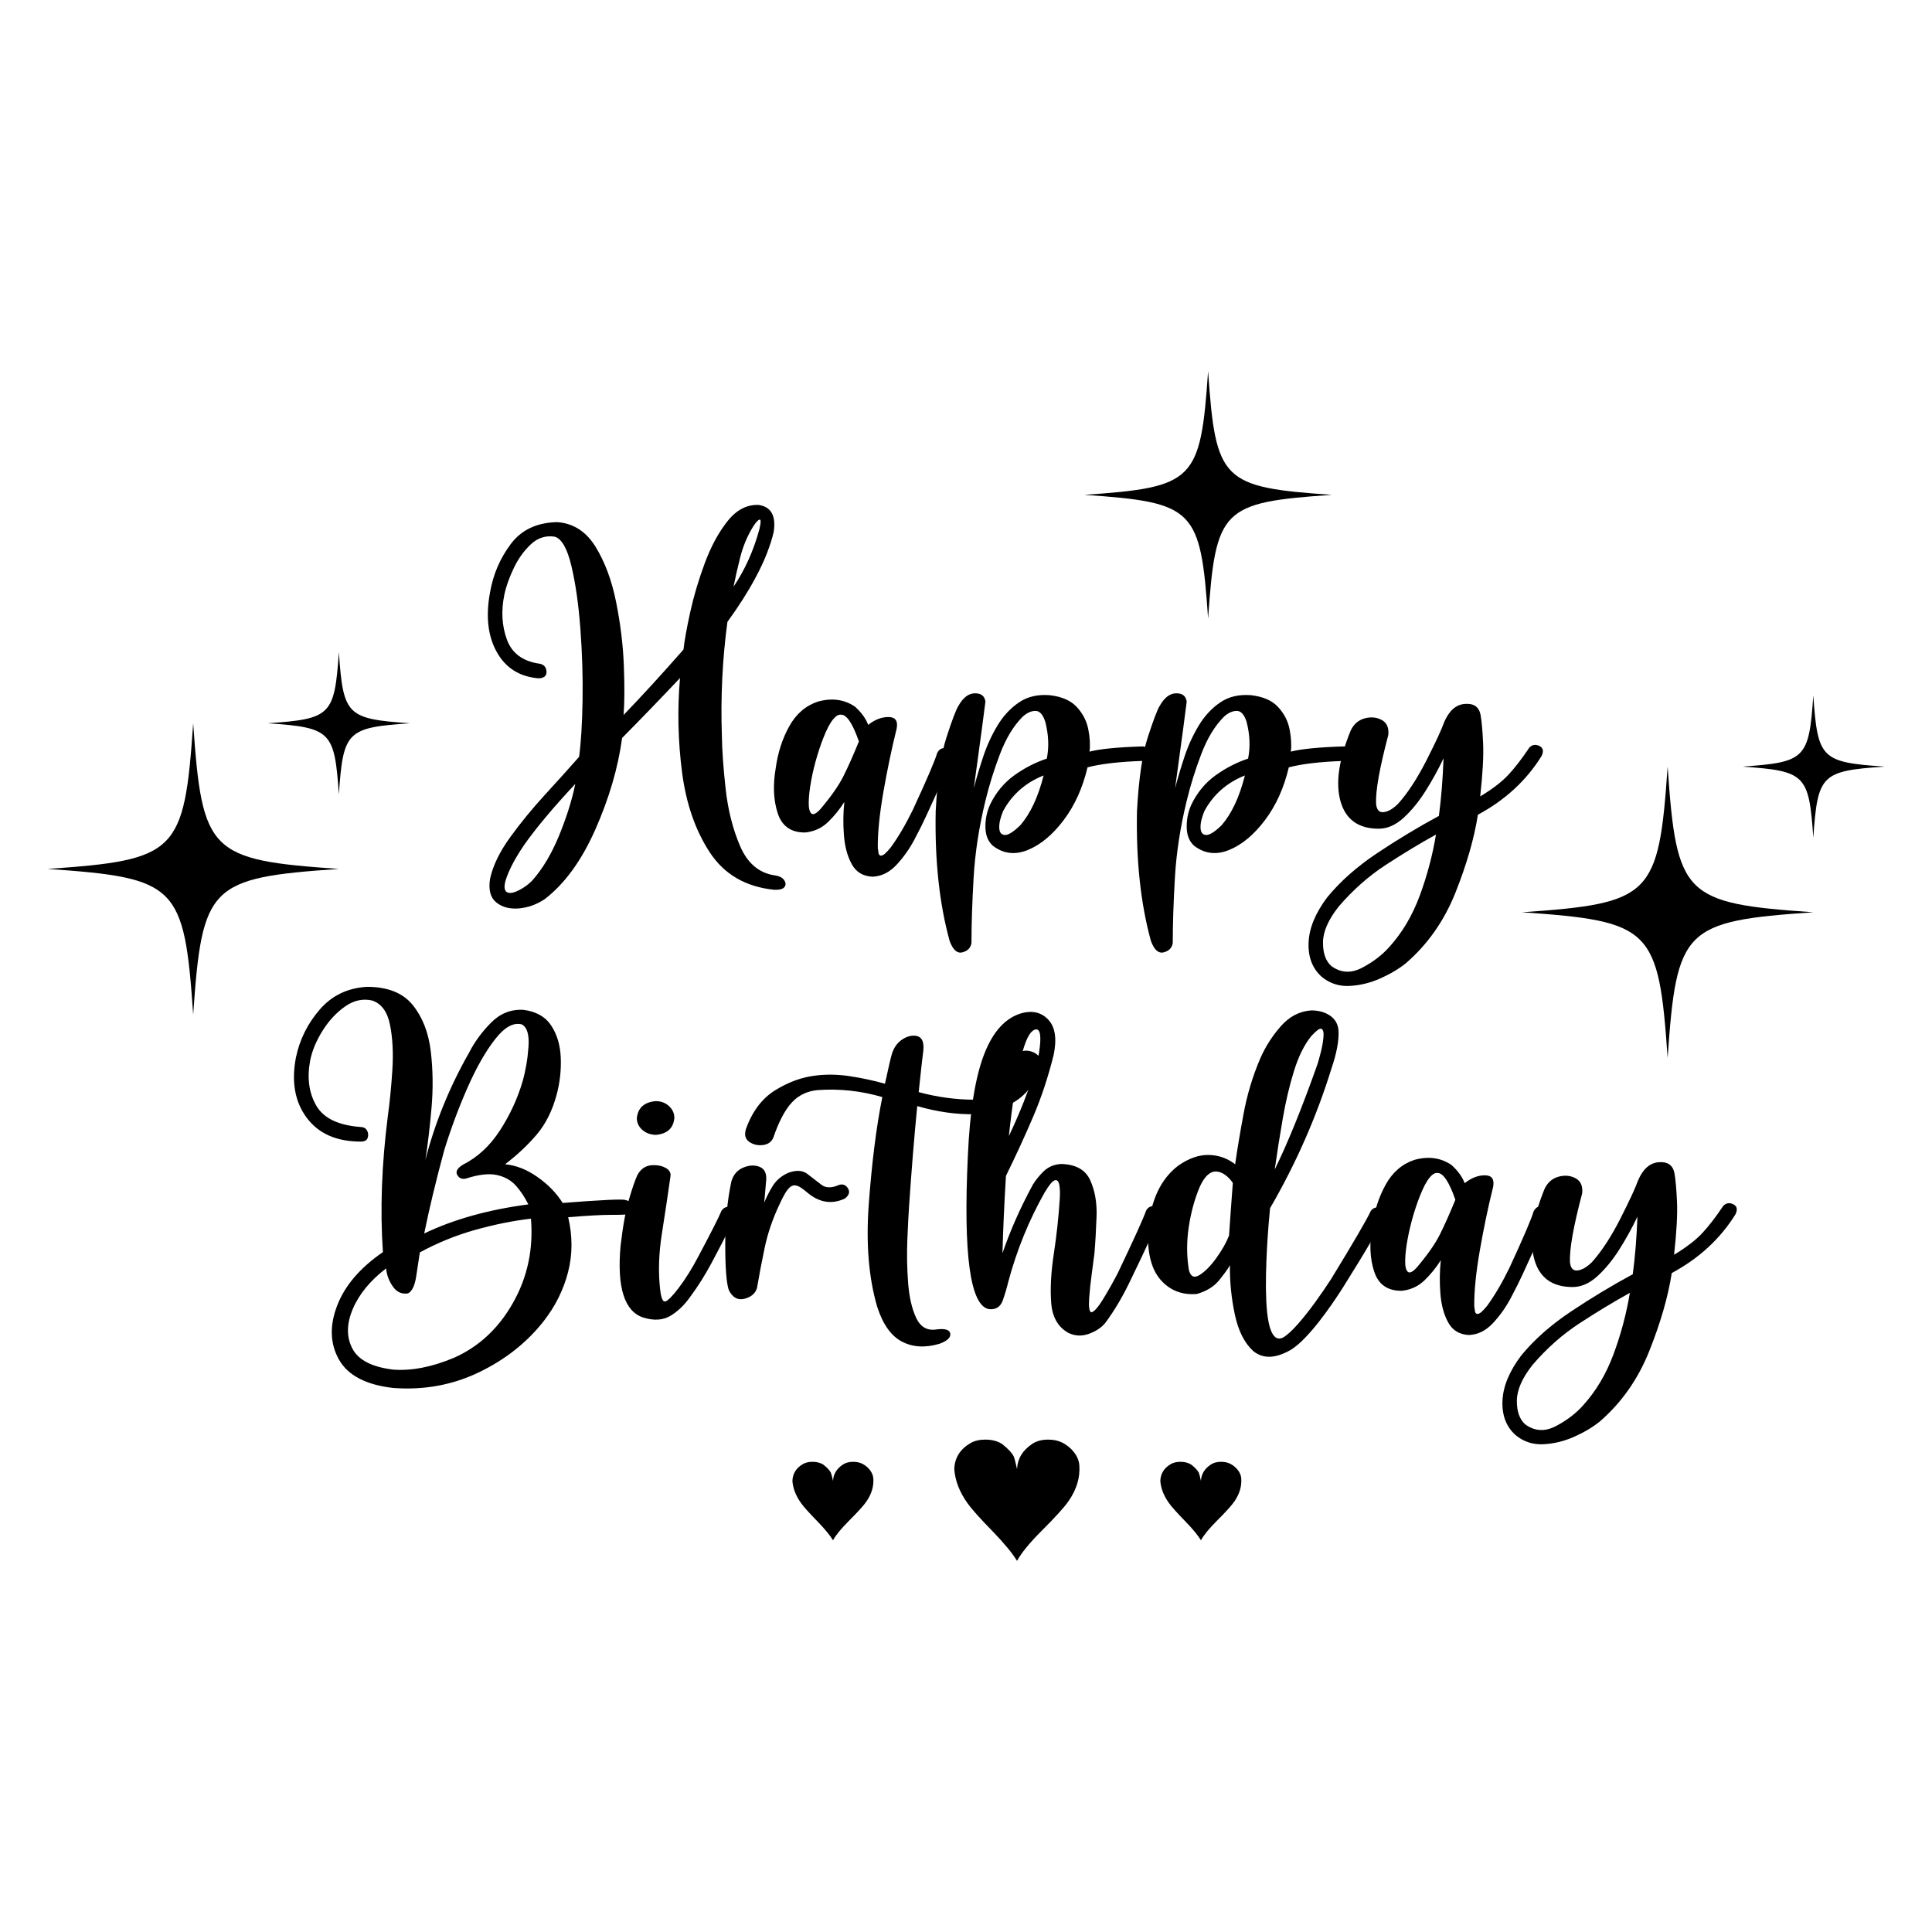
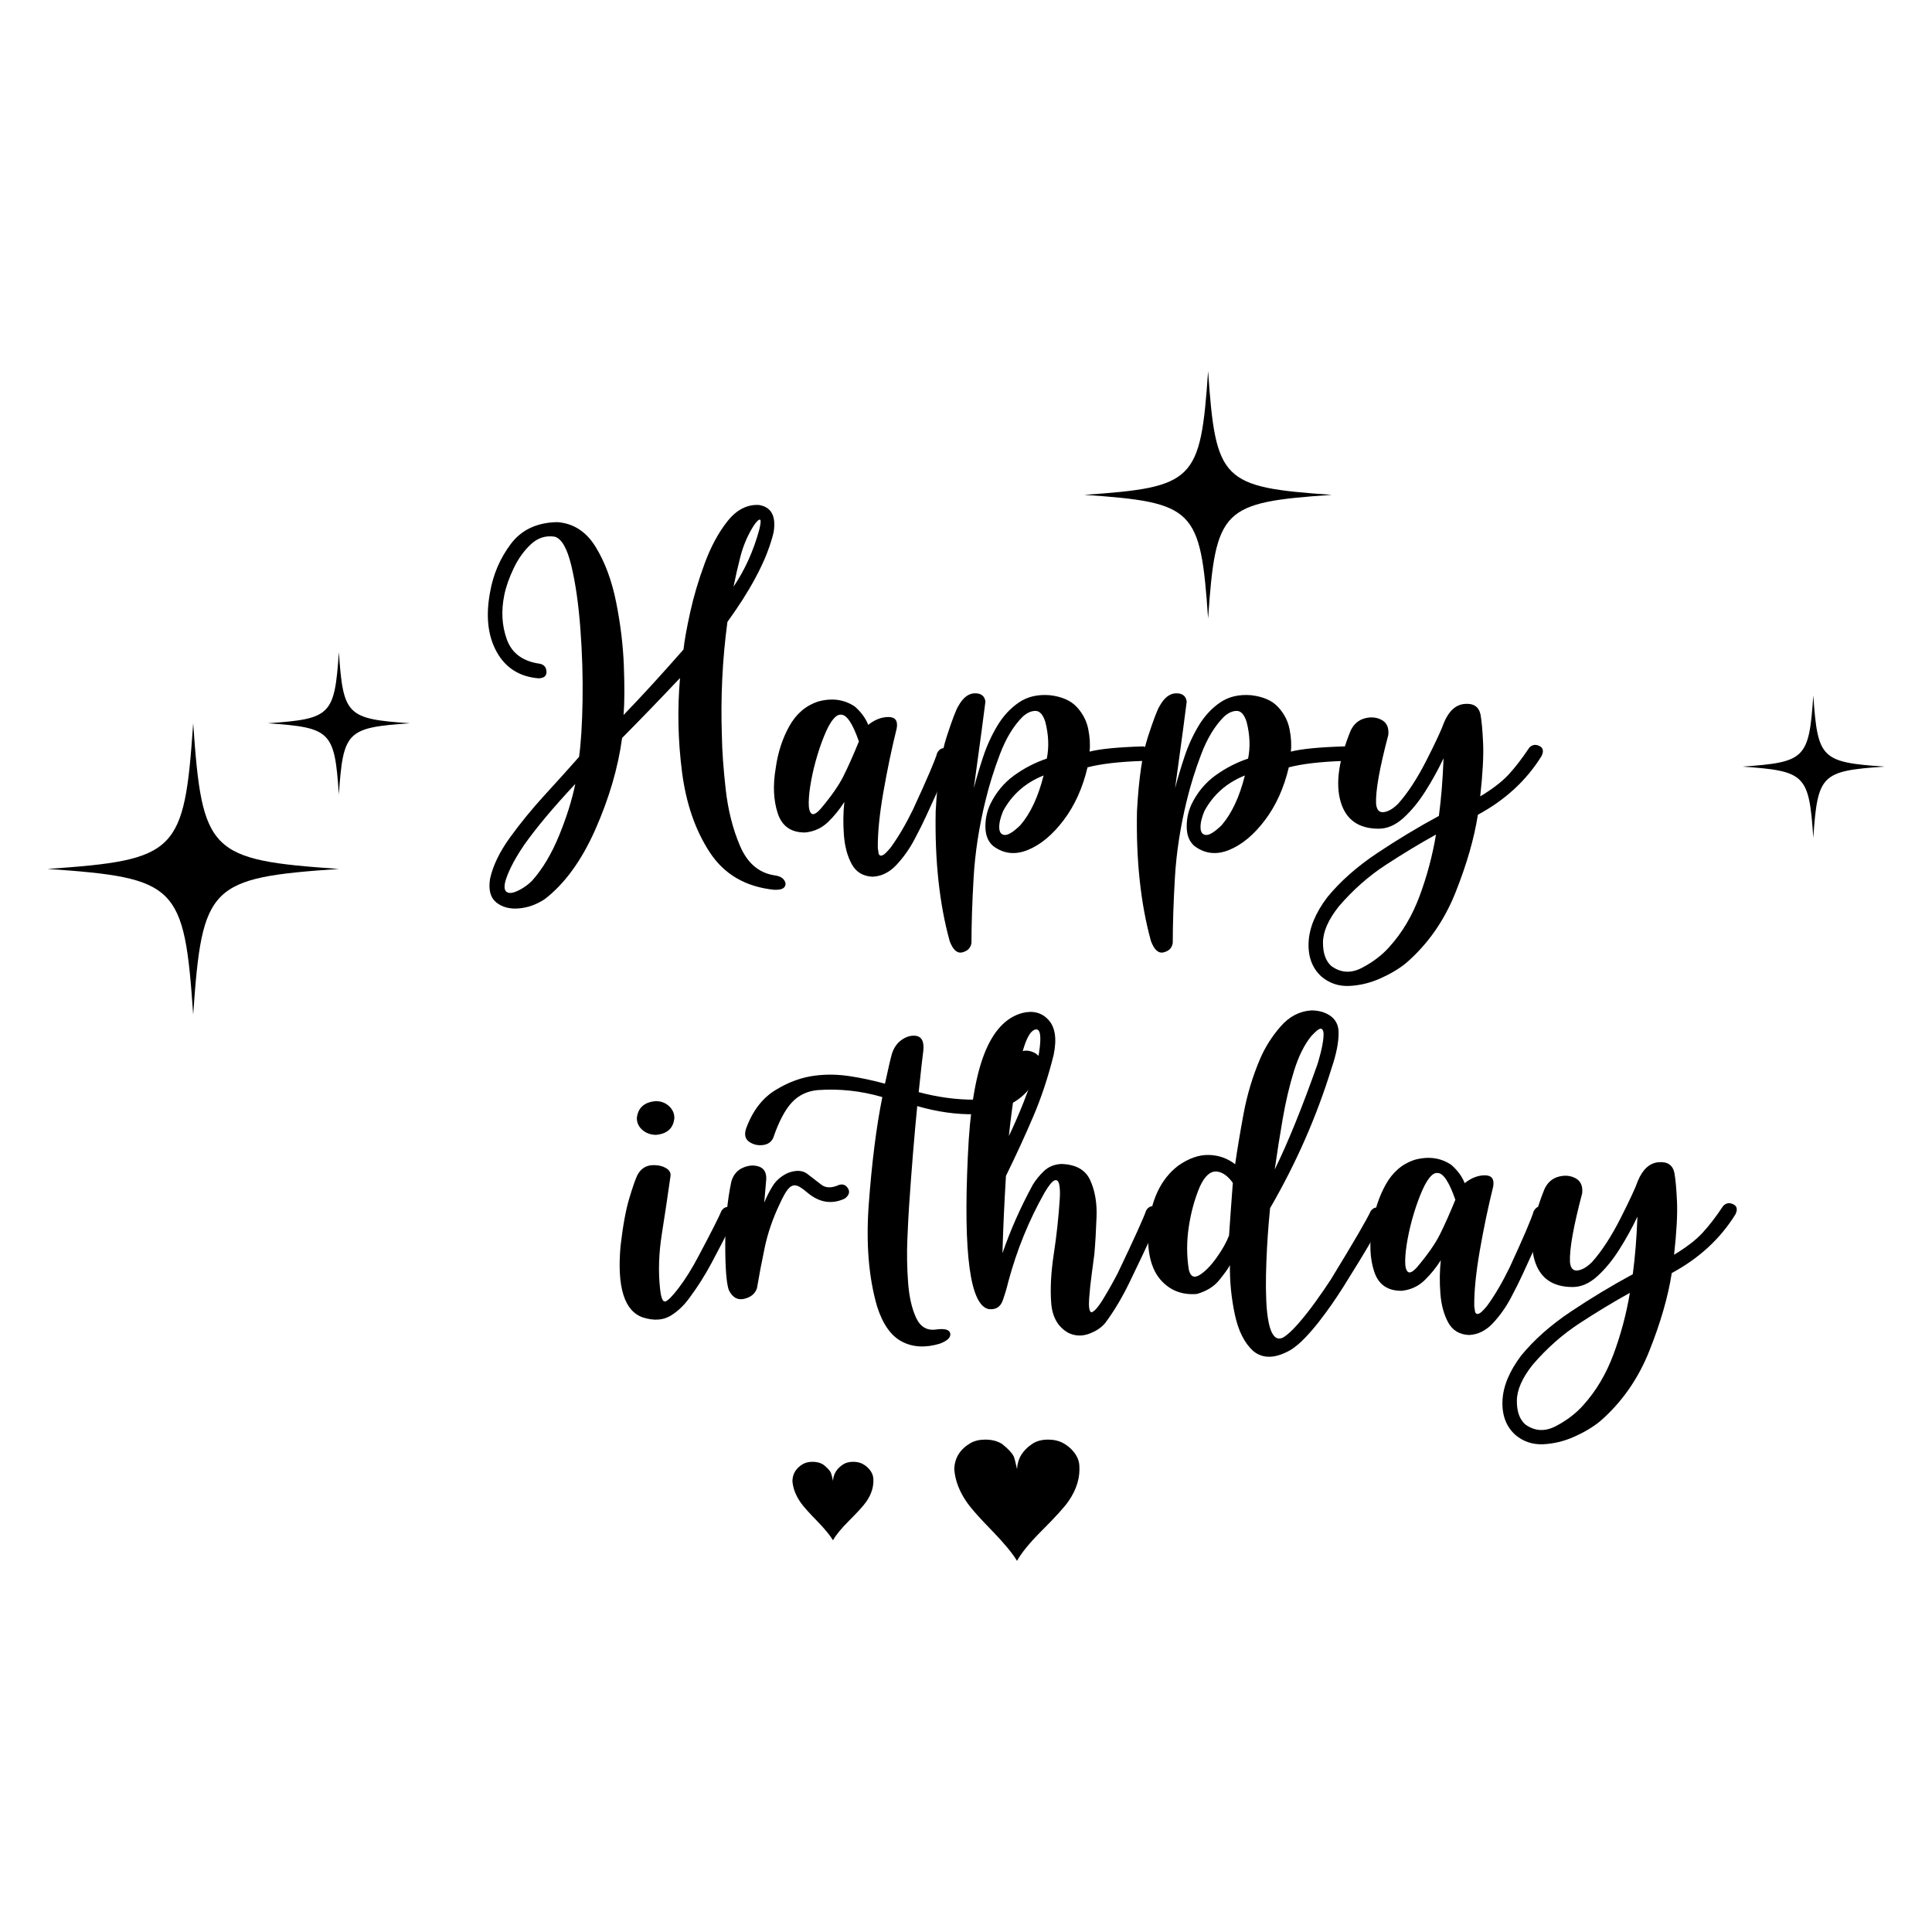
<svg xmlns="http://www.w3.org/2000/svg" id="Layer_1" x="0px" y="0px" width="1000px" height="1000px" viewBox="0 0 1000 1000" xml:space="preserve">
  <g>
    <g>
      <path d="M392.771,261.365c6.426,1.008,8.986,5.672,7.68,14.001c-0.705,3.116-1.83,6.704-3.389,10.767 c-1.555,4.063-3.637,8.508-6.246,13.324c-3.715,6.925-8.486,14.407-14.303,22.434c-2.609,19.375-3.566,39.098-2.859,59.169 c0.098,7.43,0.752,16.56,1.955,27.399c1.207,10.841,3.689,20.655,7.453,29.437c3.766,8.782,9.607,13.827,17.541,15.134 c2.506,0.297,4.236,1.1,5.193,2.406c0.955,1.306,1.057,2.508,0.299,3.615c-0.754,1.1-2.533,1.601-5.342,1.503 c-14.758-1.503-25.871-7.956-33.35-19.351c-7.48-11.384-12.271-25.237-14.381-41.552c-2.105-16.305-2.455-32.54-1.049-48.702 c-10.342,10.941-20.326,21.281-29.967,31.016c-2.102,15.458-6.723,31.24-13.846,47.349c-7.133,16.108-15.863,28.129-26.195,36.059 c-4.219,2.811-8.688,4.417-13.406,4.817c-4.713,0.402-8.605-0.629-11.668-3.088c-3.063-2.458-4.139-6.548-3.234-12.27 c1.504-6.826,4.967-13.979,10.389-21.453c5.416-7.477,11.418-14.805,17.99-21.981c6.574-7.178,12.473-13.723,17.693-19.647 c0.998-7.228,1.602-16.91,1.805-29.058c0.197-12.142-0.174-24.565-1.129-37.263c-0.953-12.695-2.508-23.563-4.668-32.594 c-2.158-9.036-5.043-14.054-8.656-15.059c-4.615-0.699-8.711,0.603-12.271,3.913c-3.564,3.312-6.525,7.433-8.883,12.351 c-2.359,4.918-3.99,9.533-4.889,13.849c-1.713,8.331-1.262,16.06,1.348,23.185c2.611,7.13,8.334,11.295,17.164,12.499 c2.109,0.5,3.213,1.857,3.313,4.063c0.102,2.212-1.256,3.367-4.061,3.464c-9.842-0.801-17.064-5.344-21.682-13.625 c-4.619-8.281-5.771-18.594-3.463-30.942c1.602-9.228,5.166-17.538,10.691-24.915c5.516-7.375,13.549-11.164,24.088-11.366 c8.33,0.6,14.924,4.842,19.799,12.721c4.863,7.882,8.428,17.465,10.688,28.757c2.26,11.293,3.59,22.282,3.988,32.973 c0.404,10.688,0.355,19.148-0.146,25.368c9.033-9.333,19.371-20.624,31.01-33.875c0.502-4.617,1.66-11.04,3.463-19.271 c1.814-8.229,4.316-16.687,7.533-25.37c3.209-8.681,7.15-15.958,11.816-21.826C381.256,263.854,386.648,261.065,392.771,261.365z M297.771,405.751c-11.445,12.246-20.277,22.784-26.494,31.617c-2.916,4.314-5.176,8.132-6.779,11.443 c-1.604,3.314-2.66,6.069-3.16,8.278c-0.402,2.31-0.129,3.816,0.826,4.52c0.951,0.701,2.26,0.771,3.916,0.229 c1.654-0.555,3.359-1.41,5.117-2.562c1.756-1.155,3.238-2.388,4.443-3.691c5.316-6.02,9.91-13.75,13.775-23.187 C293.279,422.966,296.064,414.085,297.771,405.751z M393.074,273.862c0.904-3.812,0.828-5.421-0.225-4.816 c-1.055,0.601-2.387,2.31-3.992,5.116c-2.508,4.421-4.418,9.186-5.719,14.304c-1.309,5.121-2.459,10.19-3.465,15.207 C385.596,294.942,390.063,285.002,393.074,273.862z" />
      <path d="M423.336,363.143c7.223-2.005,13.596-1.152,19.117,2.559c3.314,2.913,5.621,6.078,6.928,9.487 c3.412-2.71,6.898-4.065,10.465-4.065c3.559,0,4.992,1.954,4.289,5.873c-2.609,10.542-4.92,21.58-6.926,33.122 c-2.008,11.54-2.959,21.179-2.859,28.905c0.1,0.502,0.172,0.955,0.225,1.356c0.049,0.402,0.1,0.773,0.15,1.131 c0.051,0.347,0.15,0.624,0.301,0.826c0.152,0.2,0.322,0.353,0.525,0.45c0.199,0.1,0.43,0.129,0.682,0.076 c0.248-0.051,0.523-0.148,0.828-0.3c0.303-0.15,0.652-0.405,1.051-0.753c0.404-0.352,0.832-0.778,1.283-1.281 c0.451-0.504,0.977-1.105,1.578-1.804c4.014-5.524,7.879-12.094,11.596-19.726c7.324-15.855,11.488-25.595,12.494-29.203 c1.105-2.113,2.639-2.916,4.592-2.413c1.957,0.503,2.785,2.159,2.486,4.971c-1.207,4.313-5.475,14.353-12.801,30.108 c-1.504,3.313-3.537,7.377-6.096,12.197c-2.559,4.815-5.648,9.16-9.26,13.023c-3.613,3.86-7.73,5.89-12.344,6.096 c-4.918-0.206-8.508-2.356-10.768-6.475c-2.258-4.116-3.613-9.133-4.063-15.06c-0.455-5.92-0.379-11.637,0.227-17.159 c-2.414,3.817-5.221,7.277-8.434,10.388c-3.215,3.114-7.127,4.919-11.742,5.421c-7.33,0.1-12.098-3.209-14.307-9.934 c-2.205-6.727-2.557-14.503-1.049-23.342c1.102-8.025,3.436-15.252,7-21.68C412.066,369.518,417.01,365.255,423.336,363.143z M435.379,369.918c-1.006-0.099-1.955,0.253-2.857,1.056c-1.715,1.505-3.367,4.065-4.975,7.68 c-1.602,3.609-3.082,7.652-4.438,12.118c-1.357,4.465-2.436,8.88-3.236,13.248c-0.809,4.368-1.232,8.105-1.281,11.217 c-0.057,3.11,0.426,5.071,1.43,5.872c1.002,0.805,2.609-0.047,4.818-2.56c5.42-6.424,9.332-12.044,11.744-16.861 c2.406-4.818,5.064-10.79,7.979-17.917C441.348,374.537,438.289,369.918,435.379,369.918z" />
      <path d="M496.051,365.404c2.406-4.316,5.242-6.499,8.508-6.551c3.262-0.049,5.094,1.383,5.496,4.289 c-0.604,5.12-2.611,20.076-6.023,44.864c1.303-5.015,2.91-10.408,4.818-16.182c1.906-5.772,4.365-11.165,7.377-16.184 c3.012-5.021,6.721-9.033,11.139-12.046c4.418-3.01,9.736-4.265,15.959-3.765c6.225,0.705,10.891,2.737,14.002,6.099 c3.113,3.363,5.094,7.178,5.951,11.443c0.848,4.265,1.074,8.154,0.676,11.667c5.416-1.404,14.652-2.308,27.701-2.707 c2.01,0.299,3.135,1.554,3.385,3.759c0.256,2.212-0.975,3.464-3.684,3.765c-12.045,0.401-21.529,1.507-28.455,3.312 c-2.512,10.643-6.625,19.748-12.346,27.328c-5.723,7.579-11.895,12.724-18.518,15.431c-6.627,2.709-12.65,2.01-18.066-2.104 c-2.514-2.213-3.818-5.373-3.916-9.486c-0.104-4.114,0.701-8.079,2.406-11.896c3.014-6.218,7.154-11.236,12.422-15.058 c5.27-3.811,10.918-6.719,16.938-8.729c1.203-5.922,0.953-12.246-0.756-18.972c-1.203-3.811-2.908-5.722-5.115-5.722 c-2.211,0-4.416,1.003-6.629,3.013c-4.715,4.721-8.629,11.169-11.738,19.349c-3.113,8.178-5.623,16.235-7.527,24.159 c-3.314,13.555-5.348,26.751-6.1,39.602c-0.752,12.85-1.127,24.185-1.127,34.023c-0.402,2.511-1.961,4.112-4.672,4.817 c-2.705,0.703-4.918-1.252-6.621-5.869c-5.322-19.277-7.729-41.657-7.23-67.15c0.906-16.862,2.789-29.686,5.65-38.469 C492.816,372.653,494.846,367.313,496.051,365.404z M540.164,401.383c-9.33,3.716-16.311,9.841-20.926,18.368 c-1.404,3.315-2.086,6.176-2.033,8.585c0.047,2.409,0.979,3.688,2.787,3.84c1.805,0.148,4.512-1.529,8.125-5.045 C533.336,421.108,537.354,412.528,540.164,401.383z" />
      <path d="M600.238,365.404c2.406-4.316,5.244-6.499,8.508-6.551c3.26-0.049,5.092,1.383,5.494,4.289 c-0.604,5.12-2.611,20.076-6.023,44.864c1.307-5.015,2.91-10.408,4.822-16.182c1.902-5.772,4.361-11.165,7.373-16.184 c3.014-5.021,6.729-9.033,11.141-12.046c4.416-3.01,9.734-4.265,15.961-3.765c6.223,0.705,10.891,2.737,14.004,6.099 c3.111,3.363,5.092,7.178,5.945,11.443c0.85,4.265,1.078,8.154,0.676,11.667c5.42-1.404,14.656-2.308,27.703-2.707 c2.008,0.299,3.137,1.554,3.387,3.759c0.25,2.212-0.975,3.464-3.688,3.765c-12.047,0.401-21.531,1.507-28.455,3.312 c-2.512,10.643-6.623,19.748-12.344,27.328c-5.723,7.579-11.896,12.724-18.52,15.431c-6.623,2.709-12.646,2.01-18.066-2.104 c-2.512-2.213-3.818-5.373-3.916-9.486c-0.102-4.114,0.701-8.079,2.408-11.896c3.014-6.218,7.154-11.236,12.422-15.058 c5.268-3.811,10.916-6.719,16.938-8.729c1.205-5.922,0.955-12.246-0.754-18.972c-1.205-3.811-2.912-5.722-5.113-5.722 c-2.217,0-4.422,1.003-6.629,3.013c-4.719,4.721-8.635,11.169-11.746,19.349c-3.107,8.178-5.619,16.235-7.525,24.159 c-3.313,13.555-5.348,26.751-6.1,39.602c-0.748,12.85-1.127,24.185-1.127,34.023c-0.4,2.511-1.957,4.112-4.668,4.817 c-2.709,0.703-4.918-1.252-6.627-5.869c-5.314-19.277-7.725-41.657-7.221-67.15c0.902-16.862,2.781-29.686,5.645-38.469 C597.004,372.653,599.031,367.313,600.238,365.404z M644.352,401.383c-9.332,3.716-16.311,9.841-20.926,18.368 c-1.406,3.315-2.084,6.176-2.033,8.585c0.047,2.409,0.977,3.688,2.783,3.84c1.809,0.148,4.514-1.529,8.131-5.045 C637.527,421.108,641.541,412.528,644.352,401.383z" />
      <path d="M747.484,373.832c2.508-5.92,6.043-9.08,10.615-9.482c4.563-0.397,7.301,1.403,8.199,5.42 c0.605,3.308,1.059,8.281,1.357,14.903c0.301,6.627-0.203,15.81-1.504,27.55c6.322-3.813,11.189-7.548,14.605-11.214 c3.408-3.662,7.021-8.354,10.84-14.077c1.502-1.505,3.232-1.783,5.193-0.826c1.955,0.955,2.334,2.686,1.129,5.194 c-7.83,12.645-18.82,22.785-32.971,30.411c-1.908,12.243-5.777,25.672-11.596,40.276c-5.82,14.602-14.354,26.769-25.592,36.511 c-3.715,3.007-8.184,5.666-13.4,7.975c-5.221,2.309-10.539,3.593-15.961,3.842c-5.42,0.25-10.186-1.333-14.305-4.74 c-4.814-4.318-7.076-10.218-6.773-17.69c0.301-7.48,3.516-15.286,9.635-23.416c6.729-8.229,15.307-15.831,25.746-22.811 c10.438-6.976,21.129-13.423,32.068-19.346c1.205-9.031,2.006-18.967,2.408-29.808c-2.811,5.922-5.971,11.642-9.484,17.161 c-3.514,5.521-7.297,10.113-11.363,13.773c-4.068,3.666-8.309,5.499-12.725,5.499c-10.441,0-17.012-4.693-19.727-14.076 c-2.707-9.383-0.951-21.655,5.273-36.811c1.604-3.313,4.037-5.397,7.299-6.25c3.262-0.854,6.199-0.553,8.809,0.906 c2.611,1.454,3.713,4.038,3.313,7.753c-4.514,17.063-6.623,28.905-6.324,35.528c0.301,3.214,1.631,4.672,3.992,4.369 c2.357-0.3,4.84-1.757,7.451-4.369c5.02-5.62,9.912-13.121,14.68-22.506C743.139,384.097,746.176,377.545,747.484,373.832z M743.268,431.949c-8.334,4.615-16.963,9.836-25.896,15.658c-8.934,5.817-17.064,12.996-24.391,21.53 c-5.42,6.821-8.15,13.022-8.205,18.592c-0.047,5.573,1.383,9.661,4.291,12.269c4.916,3.616,10.238,3.919,15.959,0.904 c5.721-3.008,10.438-6.621,14.152-10.84c6.625-7.325,11.846-16.137,15.66-26.422C738.65,453.354,741.461,442.787,743.268,431.949z " />
    </g>
    <g>
-       <path d="M189.91,510.781c10.736,0,18.643,3.137,23.713,9.409c5.066,6.272,8.18,14.23,9.332,23.866 c1.156,9.633,1.277,19.518,0.379,29.656c-0.902,10.139-1.959,19.025-3.16,26.647c5.014-19.368,12.594-37.937,22.732-55.702 c2.707-5.32,6.422-10.39,11.139-15.208c4.719-4.817,10.291-7.075,16.715-6.775c6.623,0.809,11.465,3.515,14.527,8.133 c3.063,4.614,4.715,10.187,4.967,16.712c0.252,6.522-0.471,12.947-2.184,19.268c-2.207,8.131-5.596,14.908-10.16,20.327 c-4.568,5.421-10.064,10.588-16.486,15.506c5.619,0.505,11.189,2.687,16.711,6.548c5.52,3.869,9.885,8.358,13.1,13.475 c20.576-1.6,31.414-2.105,32.52-1.503c2.107,0.403,3.262,1.603,3.463,3.616c0.197,2.006-1.057,3.311-3.764,3.91 c-1.006,0.103-3.664,0.152-7.98,0.152c-4.314,0-11.439,0.405-21.379,1.201c2.311,9.842,2.283,19.328-0.072,28.457 c-2.359,9.134-6.551,17.563-12.574,25.295c-8.732,11.139-19.949,19.998-33.65,26.574c-13.701,6.572-28.479,9.259-44.338,8.053 c-14.053-1.604-23.389-6.499-28.006-14.677c-4.613-8.187-4.941-17.466-0.977-27.856c3.963-10.387,11.869-19.646,23.715-27.775 c-1.506-21.781-0.656-45.27,2.557-70.464c1.002-7.224,1.781-15.177,2.336-23.86c0.551-8.684,0.146-16.438-1.205-23.263 c-1.354-6.82-4.441-11.038-9.262-12.646c-4.814-1.1-9.482-0.076-14,3.089c-4.514,3.161-8.408,7.354-11.67,12.57 c-3.264,5.219-5.398,10.338-6.395,15.353c-1.709,9.04-0.656,16.845,3.16,23.415c3.813,6.576,11.594,10.264,23.336,11.068 c1.406,0.1,2.408,0.752,3.008,1.955c0.607,1.205,0.68,2.435,0.229,3.688c-0.449,1.255-1.633,1.884-3.537,1.884 c-12.547,0-21.885-4.113-28.006-12.348c-6.121-8.229-7.979-18.619-5.57-31.164c1.908-9.234,5.996-17.491,12.271-24.771 C171.713,515.322,179.871,511.382,189.91,510.781z M274.824,630.775c-9.438,1.106-19.121,3.063-29.061,5.869 c-9.936,2.814-19.42,6.677-28.455,11.596c-0.502,3.415-1.127,7.553-1.883,12.42c-0.75,4.873-2.184,7.806-4.289,8.808 c-3.211,0.499-5.822-0.704-7.826-3.611c-2.012-2.911-3.164-6.024-3.465-9.336c-8.23,6.321-13.977,13.323-17.238,21.002 c-3.264,7.678-3.34,14.501-0.225,20.474c3.107,5.977,10.186,9.612,21.227,10.92c9.533,0.701,20.025-1.357,31.465-6.171 c12.85-5.725,23.01-15.21,30.49-28.456C273.041,661.035,276.127,646.535,274.824,630.775z M270.006,530.201 c-4.318-1.101-8.936,1.508-13.852,7.83c-4.918,6.324-9.66,14.683-14.225,25.066c-4.57,10.389-8.561,21.105-11.971,32.146 c-4.32,15.957-7.779,30.363-10.389,43.209c15.252-7.326,33.219-12.346,53.896-15.055c-1.707-3.513-3.816-6.698-6.32-9.563 c-2.512-2.858-5.822-4.742-9.941-5.645c-4.113-0.903-9.432-0.299-15.953,1.809c-2.109,0.502-3.643-0.127-4.598-1.885 c-0.949-1.756,0.078-3.537,3.088-5.347c7.531-3.812,13.877-9.708,19.047-17.687c5.168-7.982,9.057-16.385,11.668-25.221 c1.605-5.62,2.635-11.615,3.086-17.99C273.998,535.498,272.816,531.607,270.006,530.201z" />
      <path d="M338.508,603.073c2.41,0,4.467,0.504,6.174,1.505c1.705,1.002,2.504,2.313,2.406,3.912 c-1.402,9.943-2.908,20.003-4.516,30.186c-1.605,10.191-1.904,19.702-0.904,28.536c0.502,4.715,1.432,6.847,2.789,6.397 c1.352-0.453,3.633-2.785,6.85-7.002c3.508-4.617,6.922-10.087,10.236-16.408c6.725-12.648,10.689-20.479,11.895-23.487 c1.205-1.81,2.838-2.409,4.893-1.81c2.057,0.605,2.736,2.26,2.031,4.969c-1.205,3.011-5.268,11.045-12.195,24.088 c-3.414,6.325-7.023,12.047-10.838,17.166c-3.012,4.314-6.449,7.627-10.313,9.938c-3.867,2.305-8.557,2.609-14.078,0.902 c-9.732-3.213-13.652-15.558-11.742-37.039c1.201-10.338,2.682-18.467,4.439-24.389c1.758-5.92,3.188-10.035,4.289-12.346 C331.83,604.679,334.689,602.973,338.508,603.073z M339.408,569.949c2.715,0,4.996,0.855,6.852,2.563 c1.857,1.703,2.789,3.763,2.789,6.172c-0.506,5.32-3.721,8.23-9.641,8.73c-2.811-0.1-5.141-0.979-6.996-2.632 c-1.859-1.659-2.787-3.692-2.787-6.099C330.225,573.363,333.486,570.451,339.408,569.949z" />
      <path d="M378.555,611.504c1.002-3.408,2.984-5.771,5.945-7.074c2.961-1.305,5.744-1.507,8.355-0.604 c2.611,0.904,3.865,3.064,3.766,6.473l-1.053,12.194c1.203-3.011,2.684-5.919,4.439-8.729c1.754-2.809,4.342-5.021,7.754-6.625 c4.217-1.605,7.578-1.455,10.088,0.451c2.508,1.907,4.918,3.768,7.227,5.568c2.313,1.811,5.369,1.861,9.188,0.152 c2.002-0.604,3.561,0,4.664,1.811c1.102,1.801,0.551,3.562-1.654,5.264c-6.729,3.113-13.152,2.108-19.273-3.01 c-1.506-1.301-2.813-2.285-3.916-2.935c-1.1-0.654-2.105-0.952-3.01-0.905c-0.904,0.055-1.758,0.48-2.559,1.281 c-0.807,0.802-1.605,1.904-2.408,3.313c-0.805,1.404-1.709,3.213-2.715,5.42c-3.51,7.428-6.043,14.852-7.596,22.283 c-1.561,7.432-2.891,14.404-3.99,20.927c-0.906,2.81-3.088,4.642-6.551,5.495c-3.465,0.854-6.152-0.678-8.057-4.59 c-1.207-3.617-1.809-11.393-1.809-23.342C375.391,632.381,376.447,621.438,378.555,611.504z" />
      <path d="M473.252,536.074c3.615,0.104,5.17,2.66,4.668,7.68c-0.398,2.812-1.205,9.988-2.41,21.531 c9.738,2.607,19.322,3.912,28.762,3.912c2.807,0,5.24-0.449,7.297-1.354c2.061-0.904,3.893-2.236,5.494-3.989 c1.609-1.755,3.094-3.965,4.443-6.625c1.357-2.659,2.686-5.8,3.99-9.41c1.807-3.613,4.615-4.792,8.432-3.539 c3.813,1.257,5.42,3.888,4.82,7.905c-2.813,8.332-7.453,14.43-13.932,18.291c-6.471,3.867-13.119,5.947-19.943,6.247 c-9.74,0.203-19.779-1.202-30.111-4.212c-1.51,15.258-2.916,32.468-4.219,51.639c-0.301,4.316-0.6,10.138-0.9,17.465 c-0.301,7.326-0.18,14.708,0.375,22.132c0.551,7.427,1.93,13.524,4.137,18.294c2.211,4.766,5.672,6.801,10.391,6.096 c4.521-0.602,6.951,0.1,7.303,2.109c0.352,2.006-1.48,3.76-5.496,5.27c-7.428,2.207-13.949,1.83-19.572-1.131 c-5.621-2.96-9.887-9.01-12.797-18.143c-4.318-14.854-5.771-32.268-4.367-52.246c1.607-22.075,3.967-40.797,7.074-56.152 c-11.039-3.214-22.176-4.419-33.422-3.615c-5.518,0.504-10.031,2.688-13.547,6.55c-3.512,3.866-6.678,9.913-9.486,18.14 c-1.002,2.213-2.811,3.467-5.422,3.766c-2.609,0.303-4.939-0.25-7.002-1.654c-2.053-1.406-2.631-3.615-1.732-6.626 c3.316-9.233,8.412-15.96,15.285-20.175c6.877-4.217,13.824-6.723,20.852-7.527c5.623-0.699,11.443-0.603,17.465,0.301 c6.02,0.906,12.143,2.208,18.371,3.914c1.803-8.332,3.01-13.496,3.611-15.508c1.004-3.107,2.633-5.469,4.891-7.076 C468.813,536.729,471.047,535.977,473.252,536.074z" />
      <path d="M500.957,598.407c1-23.188,3.811-40.752,8.43-52.7c4.615-11.941,11.189-19.065,19.727-21.377 c5.613-1.404,10.16-0.203,13.623,3.613c3.459,3.814,4.34,9.839,2.633,18.066c-2.809,11.342-6.32,21.96-10.539,31.846 c-4.217,9.886-8.932,20.148-14.152,30.783c-0.9,14.963-1.506,28.306-1.805,40.051c4.014-11.745,9.232-23.534,15.656-35.379 c1.506-2.51,3.438-4.892,5.795-7.148c2.357-2.262,5.346-3.49,8.963-3.691c7.525,0.201,12.518,2.99,14.979,8.354 c2.459,5.37,3.561,11.647,3.311,18.821c-0.252,7.18-0.629,13.628-1.127,19.346c-0.203,1.806-0.629,5.043-1.281,9.713 c-0.654,4.664-1.129,9.132-1.43,13.395c-0.301,4.271,0.051,6.652,1.057,7.154c1.4-0.104,3.51-2.462,6.32-7.076 s5.318-9.082,7.527-13.398c8.432-17.664,13.299-28.404,14.604-32.223c1.107-1.902,2.711-2.605,4.818-2.104 c2.105,0.503,2.859,2.104,2.258,4.819c-1.303,4.111-6.273,15.051-14.902,32.816c-4.117,8.736-8.584,16.313-13.402,22.74 c-2.008,2.406-4.816,4.263-8.428,5.564c-3.613,1.308-7.129,1.155-10.539-0.449c-5.426-3.014-8.41-8.207-8.959-15.584 c-0.555-7.378-0.1-15.832,1.355-25.367c1.451-9.533,2.479-19.02,3.084-28.455c0.199-3.212,0.096-5.721-0.301-7.527 c-0.404-1.809-1.201-2.487-2.408-2.032c-1.207,0.45-2.914,2.535-5.119,6.247c-8.131,14.355-14.402,29.763-18.82,46.223 c-0.701,3.012-1.658,6.221-2.857,9.637c-1.205,3.408-3.617,4.918-7.229,4.515C502.158,675.689,498.547,649.297,500.957,598.407z M537.844,544.658c1.301-8.633,0.6-12.549-2.109-11.744c-2.709,0.806-5.121,5.623-7.227,14.453 c-2.508,11.042-4.621,24.59-6.32,40.649c2.604-5.421,5.162-11.293,7.678-17.614c1.803-4.617,3.434-9.135,4.893-13.553 C536.211,552.436,537.24,548.373,537.844,544.658z" />
      <path d="M678.766,522.978c1.803,0,3.662,0.25,5.566,0.753c5.521,1.805,8.357,5.247,8.512,10.31 c0.146,5.071-1.084,11.421-3.691,19.044c-7.73,24.998-18.32,49.086-31.768,72.271c-0.203,2.009-0.455,4.819-0.754,8.431 c-0.299,3.613-0.58,7.677-0.828,12.198c-0.25,4.514-0.424,9.129-0.523,13.848c-0.1,4.721-0.053,9.262,0.148,13.627 c0.201,4.363,0.623,8.129,1.281,11.291c0.648,3.164,1.602,5.441,2.859,6.85c1.254,1.402,2.834,1.604,4.742,0.605 c2.105-1.311,4.613-3.616,7.525-6.929c2.912-3.312,5.873-7.054,8.887-11.218c3.012-4.162,5.719-8.102,8.129-11.815 c11.84-19.374,18.719-31.169,20.625-35.381c1.205-1.707,2.787-2.237,4.744-1.581c1.959,0.652,2.58,2.334,1.877,5.041 c-1.604,4.318-8.578,16.313-20.922,35.984c-1.709,2.708-3.641,5.62-5.795,8.733c-2.162,3.109-4.42,6.173-6.775,9.184 c-2.361,3.011-4.744,5.768-7.154,8.281c-2.406,2.507-4.77,4.516-7.076,6.022c-8.031,4.715-14.604,4.965-19.725,0.753 c-4.512-4.119-7.676-10.389-9.484-18.819c-1.805-8.436-2.662-16.961-2.559-25.6c-0.904,1.713-2.738,4.269-5.494,7.683 c-2.76,3.413-6.65,5.821-11.668,7.226c-7.732,0.6-14.002-1.879-18.822-7.453c-4.813-5.571-6.924-14.227-6.322-25.969 c1.307-15.056,6.475-26.049,15.508-32.973c5.418-3.814,10.691-5.673,15.809-5.572c5.119,0.102,9.684,1.709,13.699,4.817 c1.004-7.127,2.436-15.734,4.297-25.819c1.854-10.086,4.738-19.697,8.65-28.831c2.611-6.026,6.146-11.596,10.615-16.714 C667.344,526.139,672.645,523.378,678.766,522.978z M629.832,606.386c-3.311-0.306-6.225,2.253-8.73,7.677 c-2.709,6.322-4.646,13.328-5.797,21.002c-1.154,7.682-1.127,15.135,0.074,22.359c0.906,3.415,2.758,4.244,5.568,2.484 c2.811-1.754,5.699-4.689,8.662-8.81c2.959-4.111,5.141-7.979,6.547-11.593c0.5-7.624,1.152-16.713,1.959-27.249 C635.5,608.639,632.74,606.688,629.832,606.386z M683.887,532.461c-0.506-0.1-1.158,0.147-1.963,0.756 c-0.801,0.602-1.857,1.604-3.158,3.007c-3.613,4.421-6.602,10.418-8.959,17.991c-2.359,7.579-4.318,15.86-5.869,24.844 c-1.561,8.984-2.938,17.742-4.145,26.272c6.727-13.651,14.1-31.817,22.131-54.501c0.303-0.905,0.832-2.786,1.582-5.646 c0.754-2.861,1.254-5.596,1.506-8.205C685.262,534.371,684.885,532.862,683.887,532.461z" />
      <path d="M732.061,600.36c7.229-2.005,13.598-1.151,19.117,2.563c3.316,2.909,5.623,6.074,6.934,9.483 c3.406-2.71,6.895-4.066,10.457-4.066s4.992,1.959,4.291,5.875c-2.609,10.541-4.92,21.58-6.926,33.12 c-2.006,11.546-2.961,21.179-2.859,28.907c0.098,0.503,0.176,0.955,0.227,1.356c0.053,0.403,0.102,0.776,0.148,1.131 c0.055,0.347,0.152,0.621,0.303,0.823c0.148,0.2,0.326,0.354,0.527,0.455c0.199,0.098,0.426,0.127,0.68,0.072 c0.246-0.047,0.523-0.146,0.826-0.298c0.301-0.15,0.65-0.403,1.053-0.753c0.398-0.355,0.826-0.777,1.281-1.279 c0.449-0.506,0.977-1.105,1.578-1.809c4.016-5.521,7.879-12.094,11.594-19.723c7.326-15.857,11.494-25.598,12.496-29.207 c1.105-2.109,2.637-2.911,4.596-2.408c1.955,0.502,2.781,2.158,2.48,4.967c-1.201,4.314-5.469,14.354-12.797,30.111 c-1.506,3.313-3.537,7.38-6.098,12.197c-2.559,4.814-5.646,9.155-9.258,13.021c-3.615,3.861-7.729,5.896-12.344,6.098 c-4.924-0.202-8.51-2.357-10.77-6.475c-2.256-4.116-3.611-9.136-4.061-15.056c-0.455-5.921-0.379-11.642,0.221-17.165 c-2.406,3.818-5.217,7.28-8.43,10.391c-3.213,3.113-7.127,4.917-11.74,5.422c-7.33,0.098-12.102-3.213-14.305-9.939 c-2.211-6.725-2.559-14.502-1.057-23.339c1.107-8.025,3.443-15.252,7.004-21.679C720.793,606.738,725.734,602.471,732.061,600.36z M744.104,607.139c-1.002-0.102-1.955,0.252-2.861,1.053c-1.705,1.505-3.361,4.065-4.967,7.678 c-1.607,3.613-3.086,7.656-4.443,12.118c-1.354,4.468-2.43,8.886-3.236,13.249c-0.805,4.369-1.23,8.111-1.279,11.219 c-0.051,3.111,0.428,5.07,1.432,5.869c1.002,0.806,2.605-0.047,4.818-2.558c5.42-6.419,9.332-12.046,11.742-16.86 c2.406-4.82,5.066-10.787,7.982-17.915C750.076,611.753,747.016,607.139,744.104,607.139z" />
      <path d="M847.836,611.051c2.508-5.922,6.045-9.08,10.619-9.485c4.561-0.397,7.301,1.407,8.199,5.423 c0.602,3.311,1.055,8.28,1.354,14.904c0.303,6.625-0.203,15.809-1.502,27.551c6.324-3.813,11.191-7.553,14.607-11.215 c3.408-3.661,7.021-8.357,10.838-14.078c1.504-1.508,3.234-1.783,5.191-0.828c1.959,0.951,2.334,2.685,1.133,5.195 c-7.832,12.645-18.822,22.783-32.973,30.412c-1.906,12.244-5.775,25.67-11.598,40.272c-5.818,14.607-14.352,26.772-25.588,36.511 c-3.717,3.008-8.186,5.67-13.406,7.979c-5.217,2.309-10.537,3.59-15.957,3.84c-5.42,0.251-10.186-1.334-14.303-4.741 c-4.818-4.317-7.076-10.214-6.775-17.688c0.301-7.479,3.518-15.283,9.637-23.414c6.725-8.234,15.305-15.833,25.746-22.811 c10.438-6.977,21.127-13.426,32.068-19.348c1.203-9.031,2.006-18.969,2.408-29.809c-2.813,5.925-5.973,11.645-9.486,17.164 s-7.299,10.111-11.365,13.775c-4.066,3.666-8.309,5.497-12.721,5.497c-10.443,0-17.012-4.694-19.727-14.08 c-2.709-9.381-0.951-21.653,5.273-36.809c1.602-3.313,4.035-5.396,7.297-6.247c3.262-0.855,6.199-0.553,8.811,0.903 c2.607,1.454,3.713,4.04,3.311,7.754c-4.512,17.062-6.621,28.904-6.322,35.529c0.301,3.216,1.631,4.666,3.99,4.368 c2.357-0.301,4.842-1.758,7.453-4.368c5.018-5.624,9.91-13.12,14.68-22.507C843.494,621.316,846.527,614.765,847.836,611.051z M843.621,669.165c-8.334,4.618-16.963,9.838-25.895,15.663c-8.934,5.817-17.066,12.996-24.393,21.529 c-5.42,6.824-8.152,13.019-8.207,18.592c-0.047,5.57,1.383,9.662,4.291,12.271c4.92,3.613,10.24,3.914,15.961,0.903 c5.719-3.013,10.439-6.626,14.154-10.843c6.621-7.326,11.844-16.137,15.656-26.418 C839.004,690.572,841.814,680.008,843.621,669.165z" />
    </g>
    <g>
-       <path d="M863.162,396.795c-4.615,67.019-8.371,70.768-75.385,75.391c67.014,4.623,70.77,8.379,75.385,75.397 c4.637-67.019,8.383-70.774,75.41-75.397C871.545,467.563,867.799,463.813,863.162,396.795z" />
      <path d="M938.561,359.977c-2.244,32.734-4.076,34.558-36.811,36.818c32.734,2.26,34.566,4.094,36.811,36.823 c2.275-32.729,4.102-34.563,36.832-36.823C942.662,394.534,940.836,392.711,938.561,359.977z" />
    </g>
    <g>
      <path d="M99.992,374.361c-4.615,67.016-8.365,70.766-75.385,75.392c67.02,4.618,70.77,8.379,75.385,75.397 c4.639-67.019,8.387-70.779,75.41-75.397C108.379,445.127,104.631,441.377,99.992,374.361z" />
      <path d="M175.393,337.541c-2.244,32.73-4.076,34.559-36.807,36.82c32.73,2.262,34.563,4.095,36.807,36.82 c2.275-32.726,4.098-34.559,36.832-36.82C179.49,372.1,177.668,370.271,175.393,337.541z" />
    </g>
    <path d="M625.309,192.101c-3.92,56.917-7.107,60.097-64.025,64.028c56.918,3.922,60.105,7.114,64.025,64.033 c3.938-56.919,7.121-60.111,64.047-64.033C632.43,252.197,629.246,249.018,625.309,192.101z" />
    <path d="M558.658,758.411c0.477,6.288-1.365,12.444-5.504,18.46c-2.15,3.148-6.74,8.223-13.766,15.235 c-6.35,6.339-10.668,11.604-12.98,15.793c-2.408-3.976-6.58-9.034-12.504-15.159c-6.604-6.758-10.984-11.648-13.137-14.687 c-4.137-5.815-6.42-11.706-6.836-17.679c0.203-5.811,3.016-10.285,8.412-13.436c2.096-1.192,4.646-1.797,7.631-1.797 c3.461,0,6.367,0.756,8.729,2.277c3.094,2.466,5.086,4.591,5.977,6.371c0.426,0.996,0.998,3.202,1.729,6.603 c0.27-5.345,2.859-9.673,7.791-12.974c2.197-1.521,4.975-2.277,8.334-2.277c2.775,0,5.225,0.52,7.322,1.566 c2.357,1.207,4.348,2.829,5.977,4.873C557.557,753.78,558.502,756.055,558.658,758.411z" />
    <g>
-       <path d="M640.633,760.793c-1.053-1.322-2.34-2.369-3.867-3.156c-1.357-0.673-2.939-1.01-4.727-1.01 c-2.182,0-3.975,0.487-5.398,1.477c-3.191,2.136-4.871,4.931-5.039,8.392c-0.477-2.198-0.848-3.63-1.121-4.271 c-0.576-1.152-1.857-2.527-3.869-4.121c-1.523-0.989-3.404-1.477-5.648-1.477c-1.93,0-3.576,0.391-4.938,1.164 c-3.49,2.035-5.309,4.933-5.443,8.693c0.271,3.866,1.75,7.675,4.43,11.436c1.395,1.97,4.225,5.133,8.498,9.506 c3.832,3.961,6.531,7.234,8.092,9.807c1.49-2.711,4.293-6.115,8.396-10.217c4.545-4.539,7.514-7.824,8.904-9.858 c2.684-3.894,3.867-7.876,3.563-11.943C642.363,763.691,641.754,762.217,640.633,760.793z" />
      <path d="M446.334,757.637c-1.363-0.673-2.941-1.01-4.74-1.01c-2.172,0-3.967,0.487-5.391,1.477 c-3.188,2.136-4.865,4.931-5.037,8.392c-0.475-2.198-0.85-3.63-1.123-4.271c-0.572-1.152-1.863-2.527-3.861-4.121 c-1.529-0.989-3.412-1.477-5.648-1.477c-1.938,0-3.582,0.391-4.938,1.164c-3.494,2.035-5.313,4.933-5.443,8.693 c0.268,3.866,1.746,7.675,4.42,11.436c1.391,1.97,4.227,5.133,8.506,9.506c3.832,3.961,6.527,7.234,8.088,9.807 c1.494-2.711,4.293-6.115,8.396-10.217c4.551-4.539,7.516-7.824,8.902-9.858c2.682-3.894,3.871-7.876,3.564-11.943 c-0.1-1.522-0.711-2.997-1.828-4.421C449.15,759.471,447.859,758.424,446.334,757.637z" />
    </g>
  </g>
</svg>